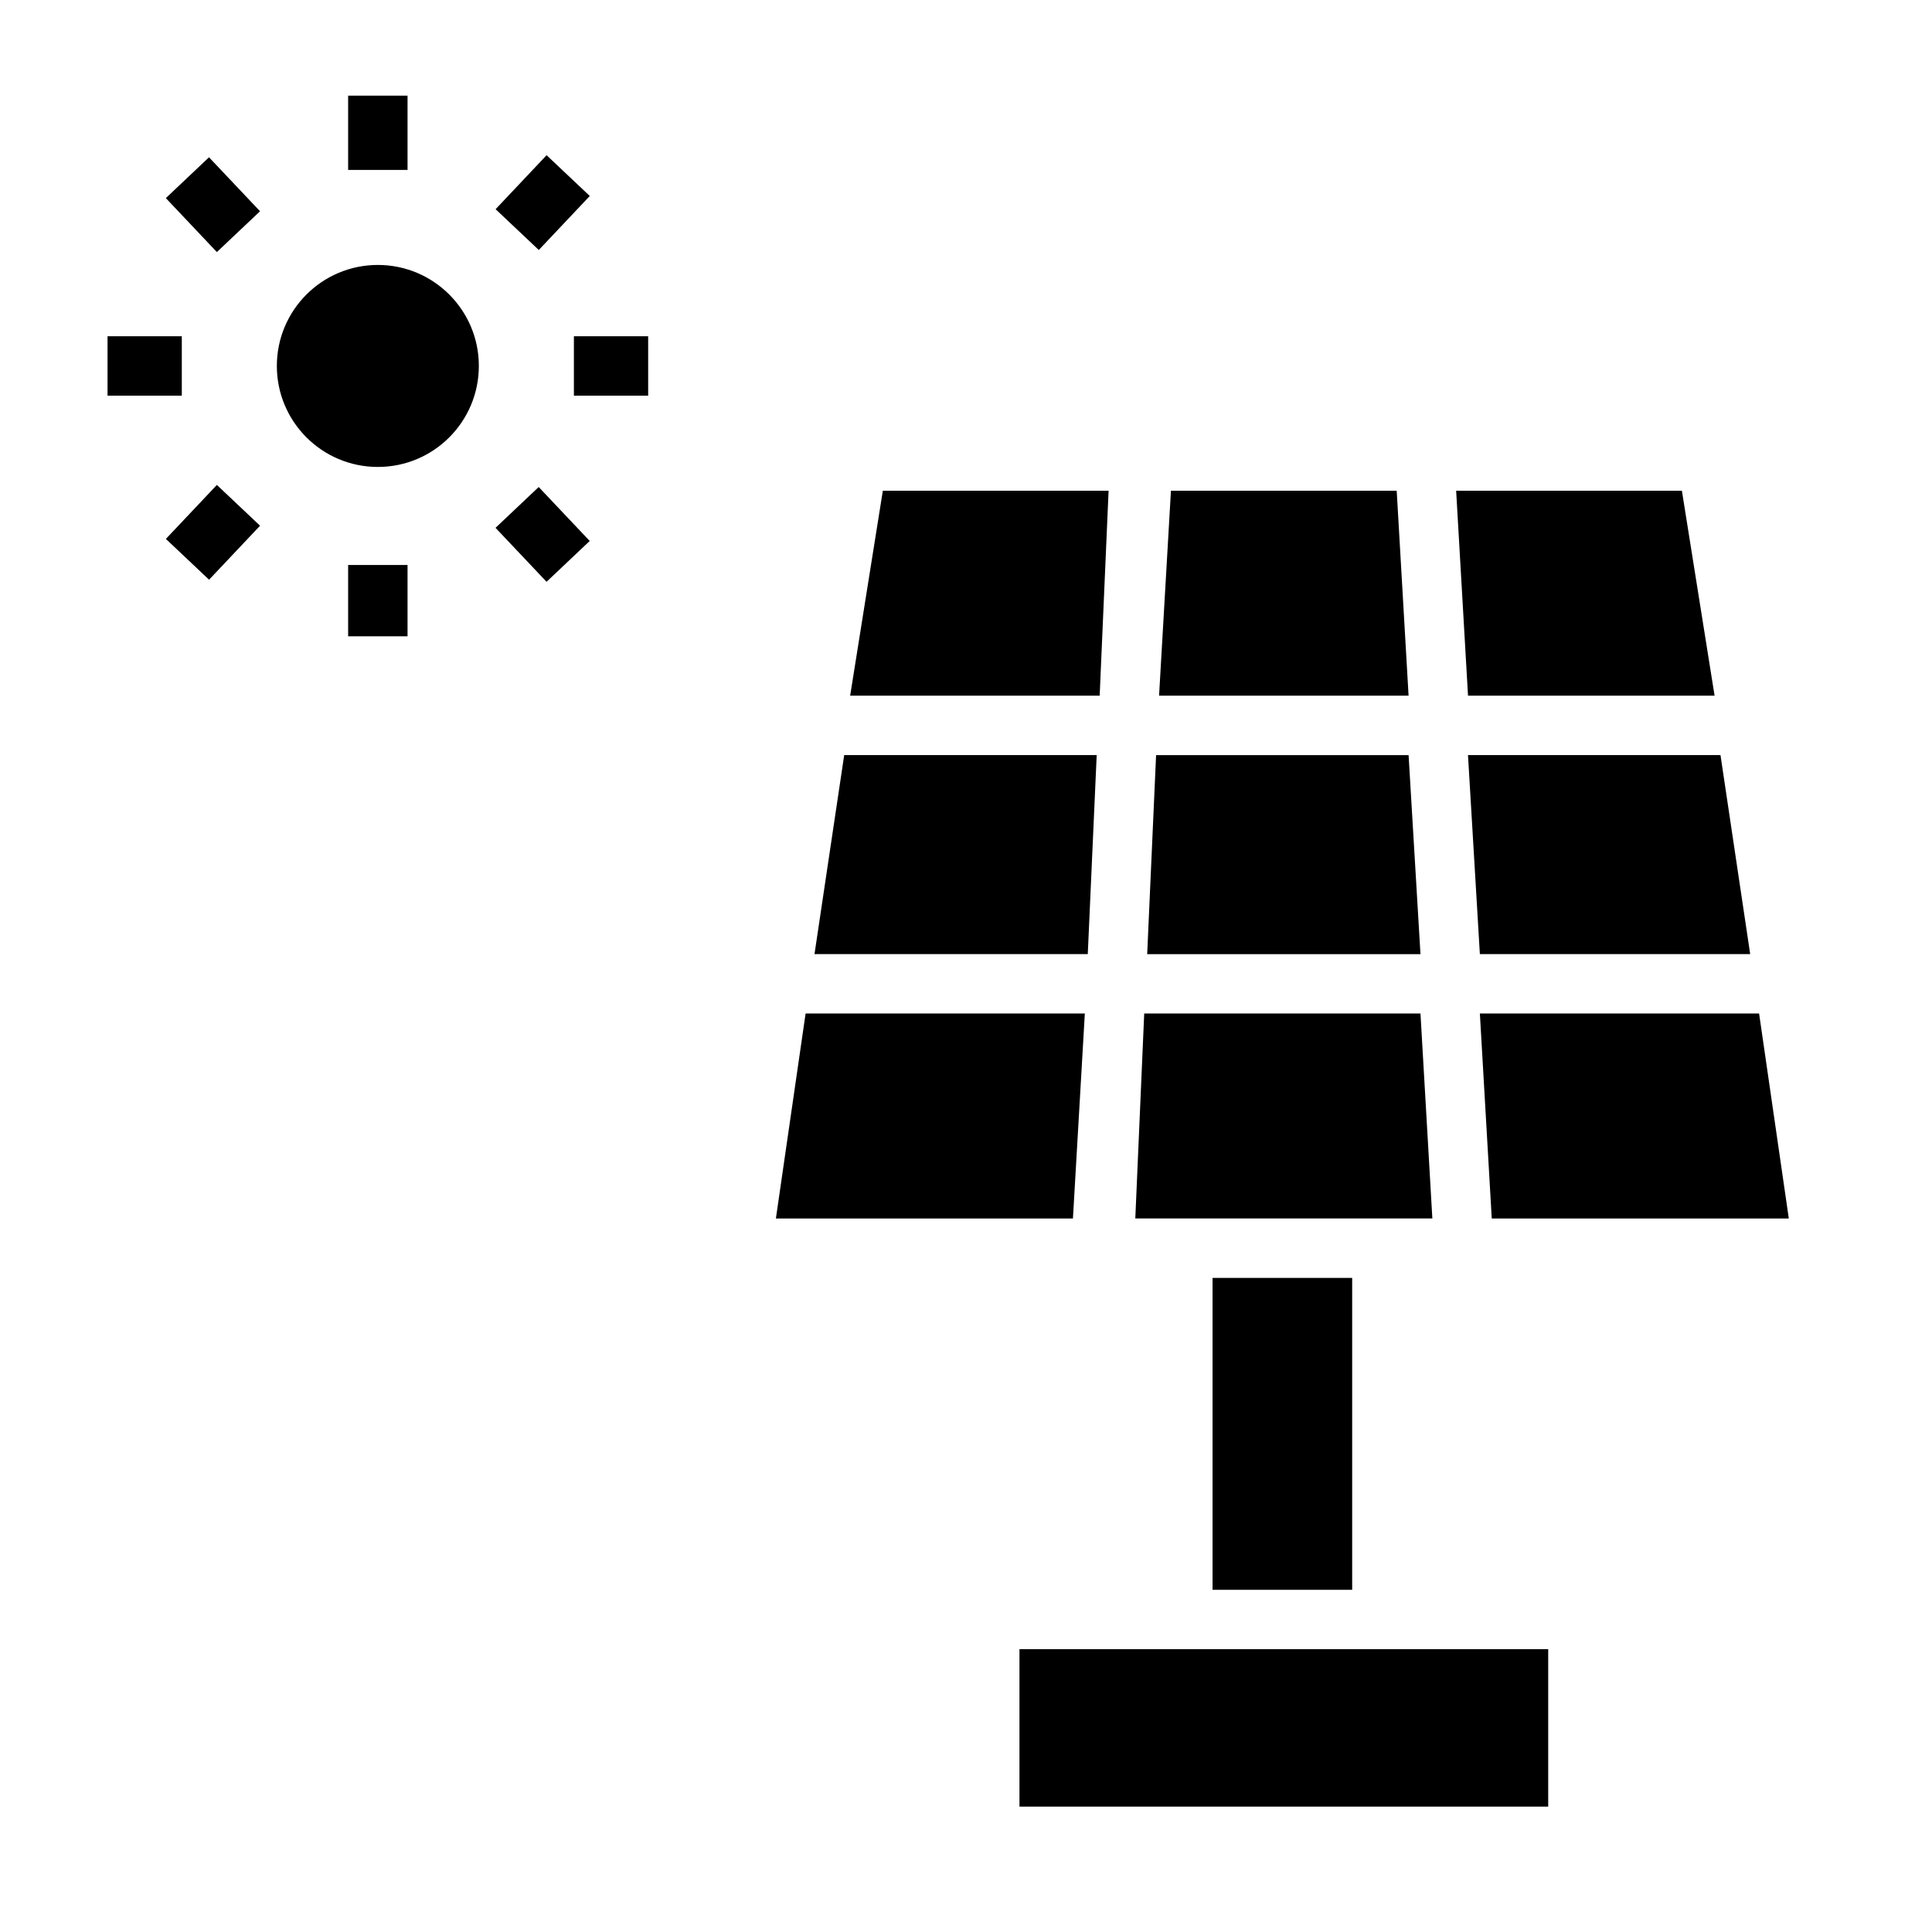
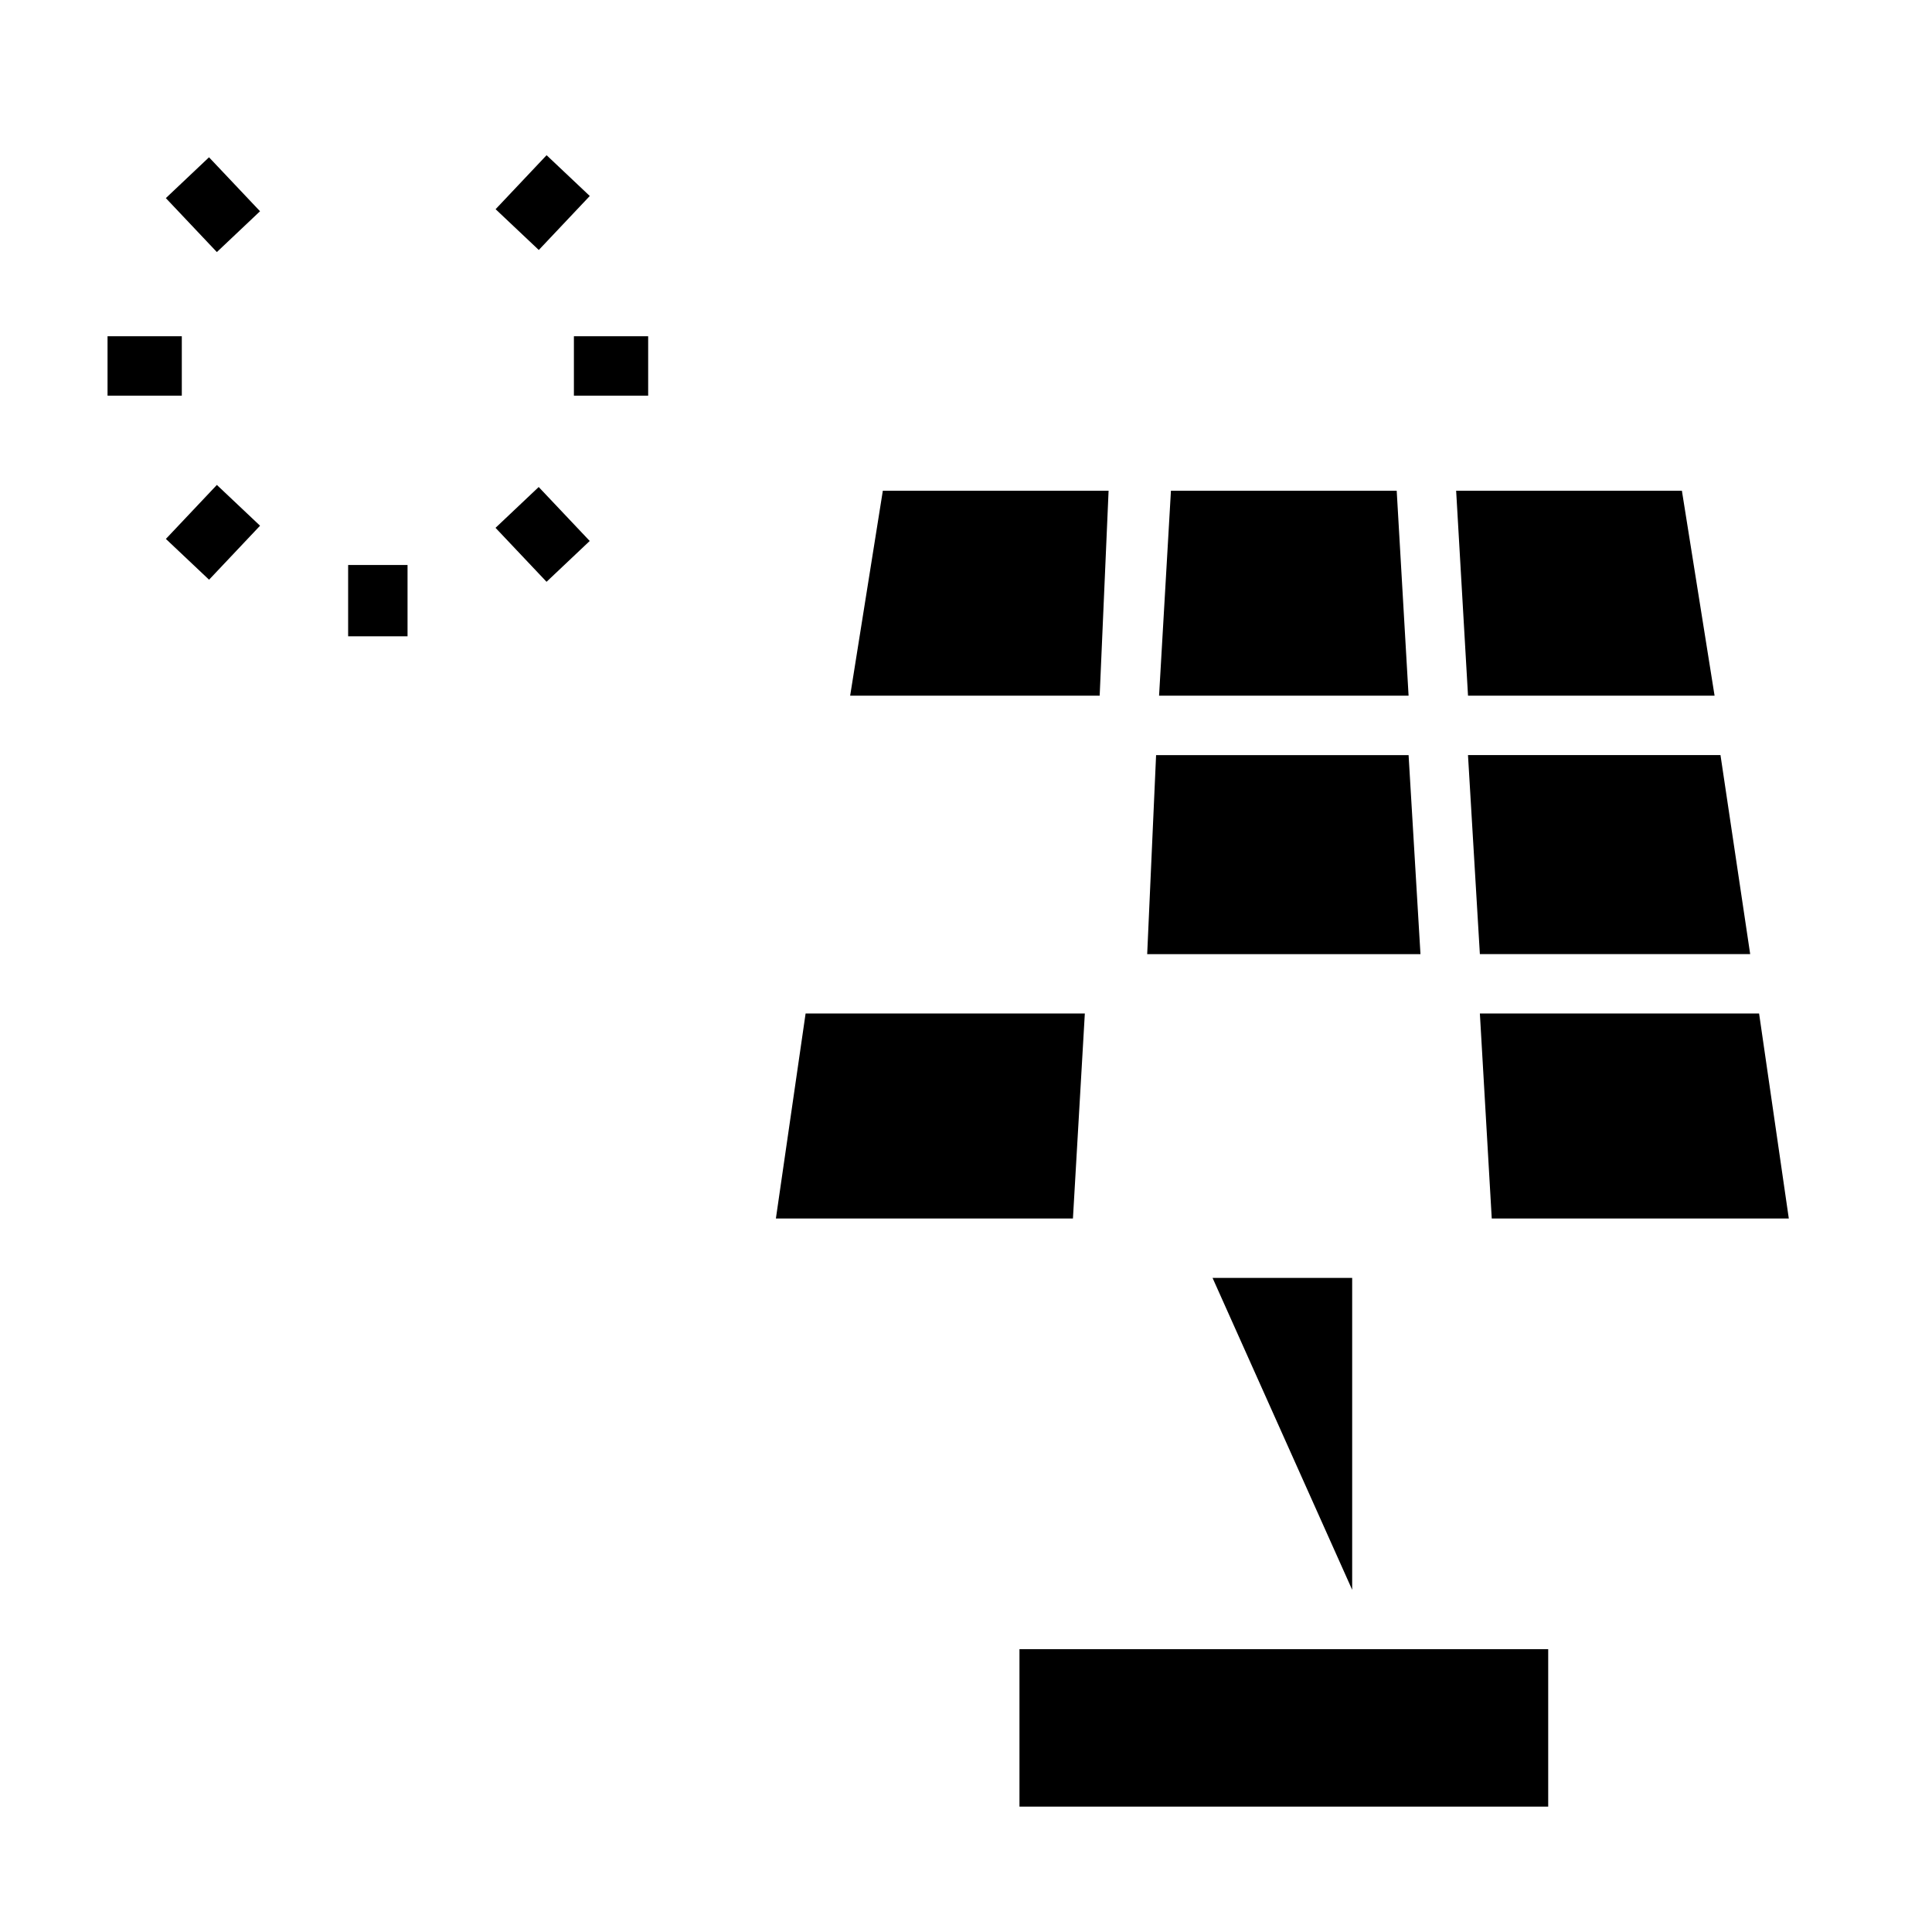
<svg xmlns="http://www.w3.org/2000/svg" fill="#000000" width="800px" height="800px" version="1.1" viewBox="144 144 512 512">
  <g>
    <path d="m517.29 344.11h-66.914l-2.359 52.746h72.422z" />
    <path d="m349.62 466.91h78.719l3.152-54.316h-74z" />
    <path d="m598.38 328.36-8.66-54.316h-59.828l3.148 54.316z" />
-     <path d="m270.9 240.98c0 14.781-11.984 26.766-26.766 26.766s-26.766-11.984-26.766-26.766 11.984-26.766 26.766-26.766 26.766 11.984 26.766 26.766" />
    <path d="m536.18 396.85h71.637l-7.871-52.746h-66.914z" />
    <path d="m539.33 466.91h78.723l-7.875-54.316h-73.996z" />
    <path d="m514.14 274.05h-59.828l-3.148 54.316h66.125z" />
-     <path d="m359.85 396.85h72.422l2.363-52.746h-66.914z" />
    <path d="m275.32 283.88 11.441-10.816 13.52 14.301-11.441 10.816z" />
    <path d="m296.09 233.11h19.68v15.742h-19.68z" />
    <path d="m275.34 199.44 13.512-14.309 11.445 10.809-13.512 14.309z" />
-     <path d="m236.26 169.35h15.742v19.68h-15.742z" />
    <path d="m187.95 196.5 11.441-10.816 13.52 14.301-11.441 10.816z" />
    <path d="m172.5 233.11h19.68v15.742h-19.68z" />
    <path d="m187.96 286.82 13.512-14.309 11.445 10.809-13.512 14.309z" />
    <path d="m236.26 293.73h15.742v18.895h-15.742z" />
-     <path d="m465.34 482.66h37v82.656h-37z" />
-     <path d="m520.44 412.59h-73.211l-2.363 54.316h78.723z" />
+     <path d="m465.34 482.66h37v82.656z" />
    <path d="m414.17 581.05h140.12v41.723h-140.12z" />
    <path d="m369.3 328.36h66.125l2.363-54.316h-59.828z" />
  </g>
</svg>